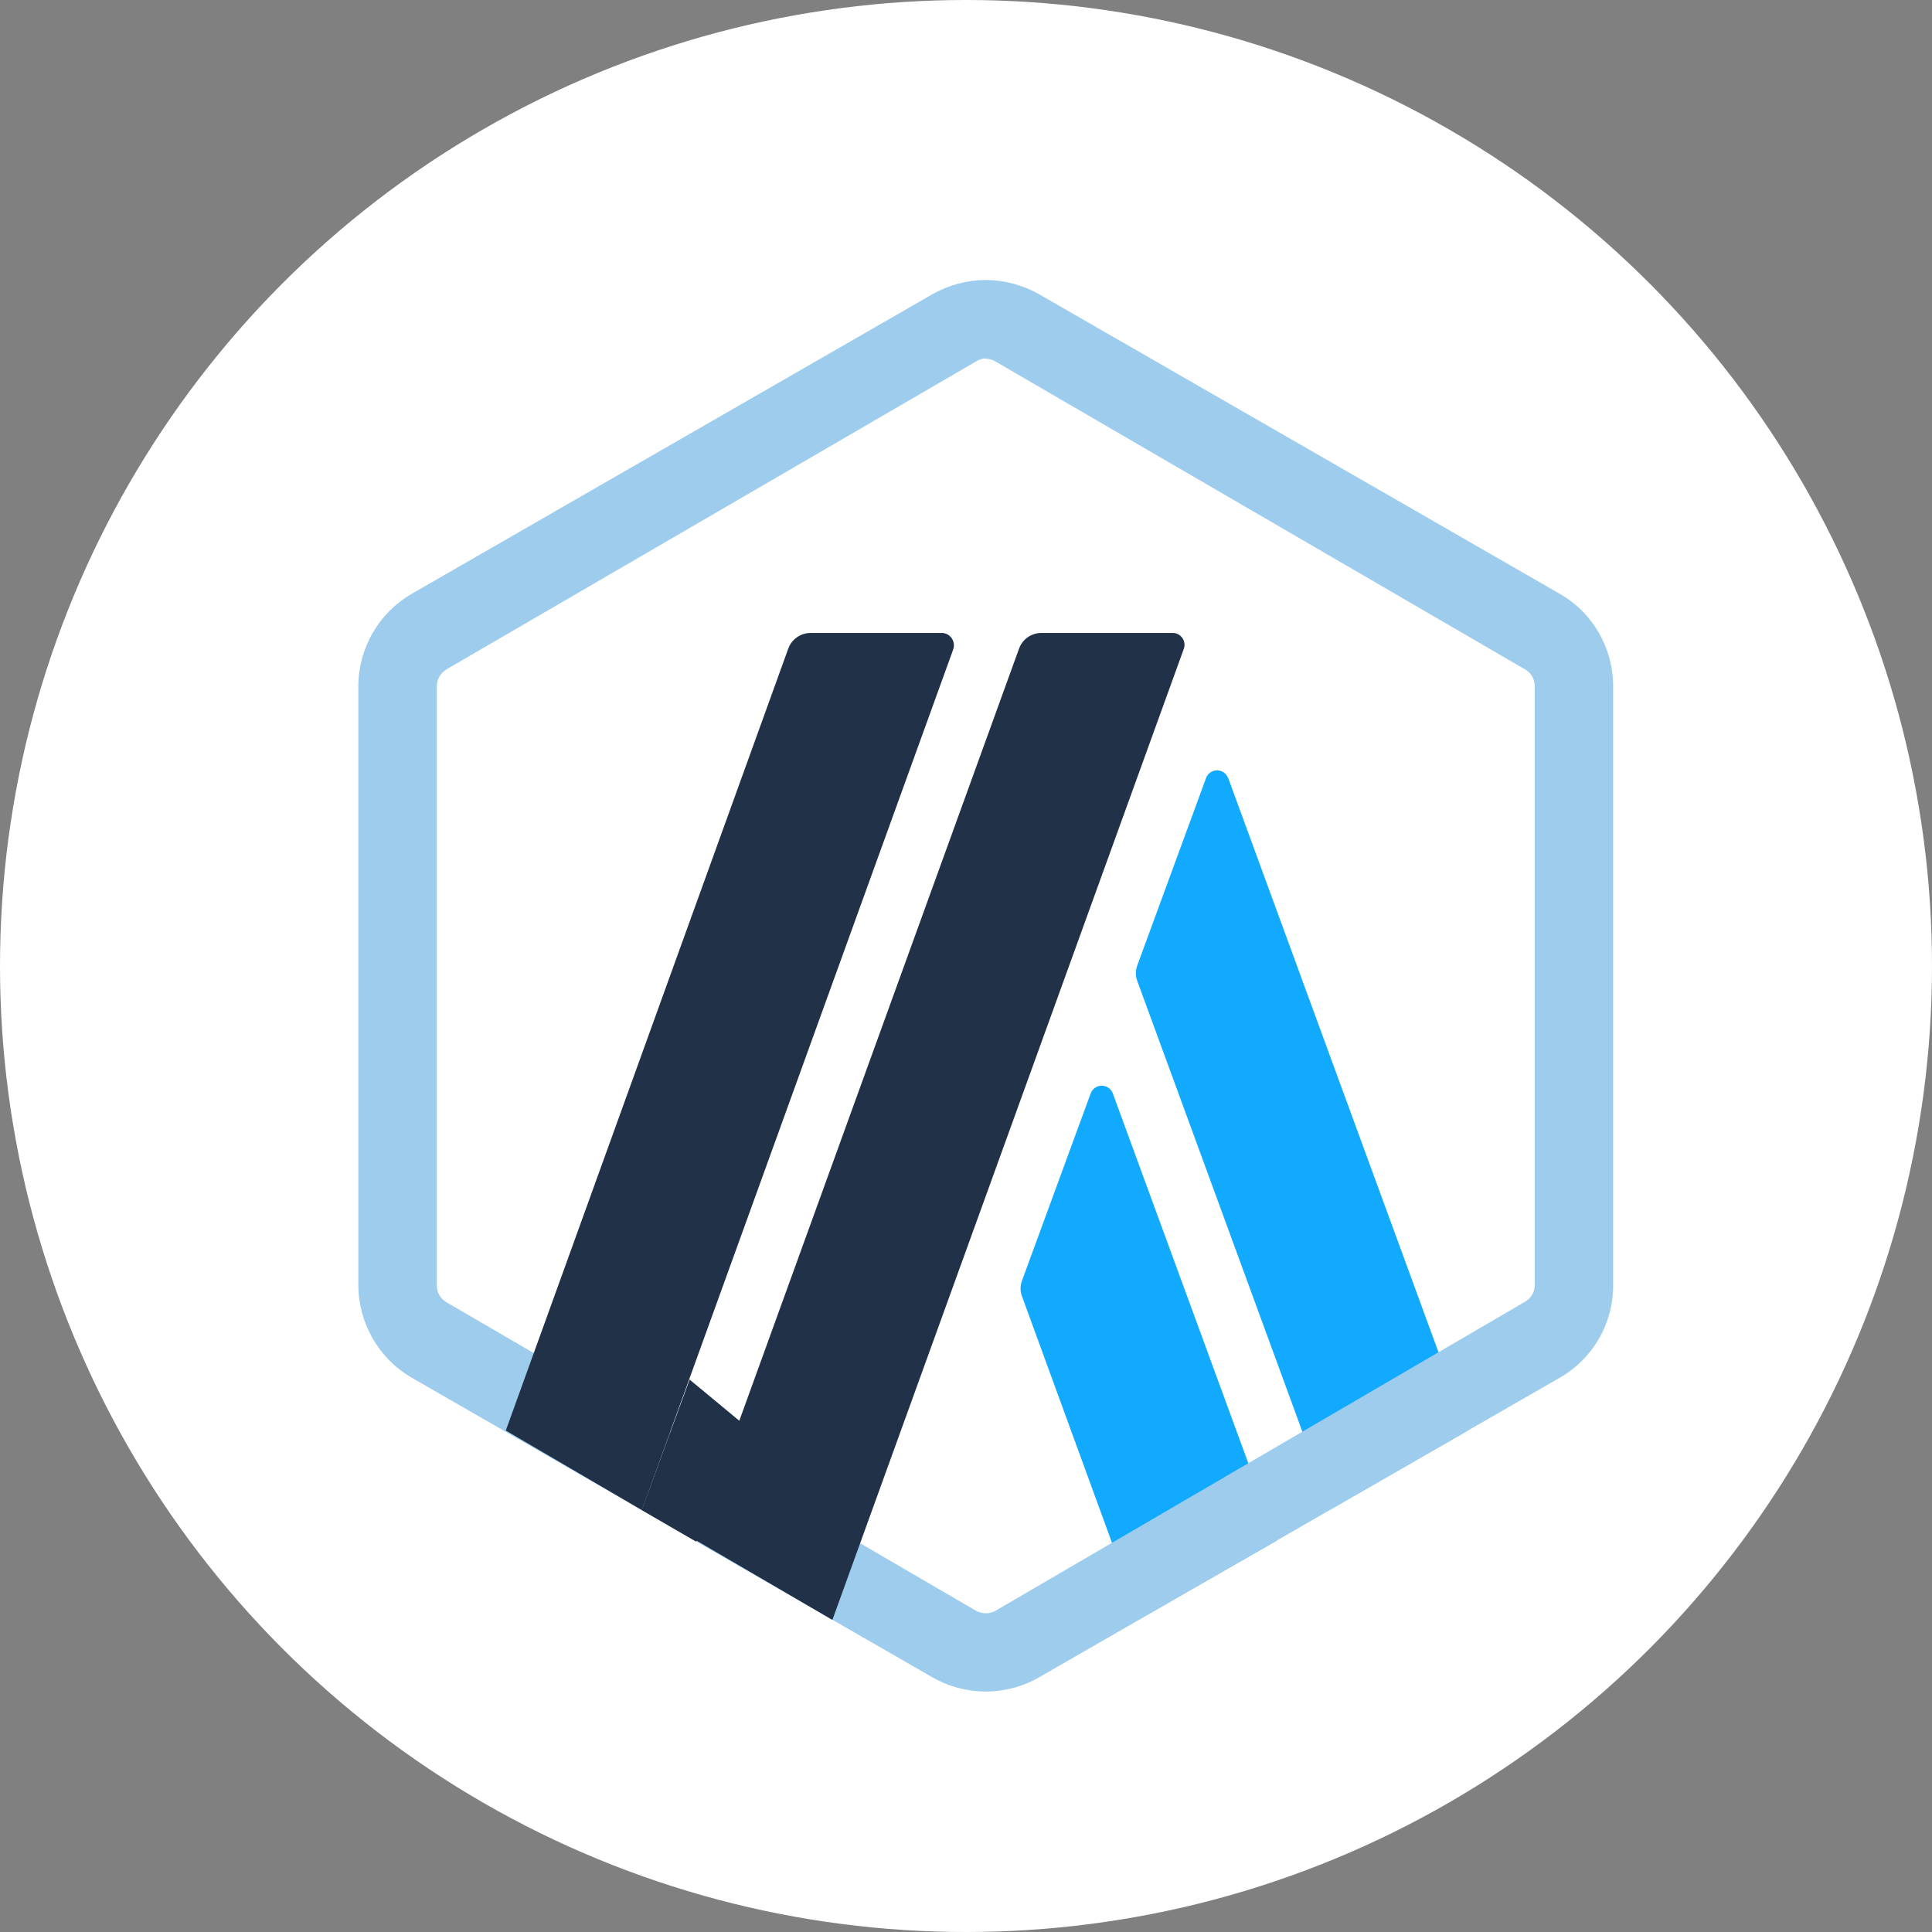
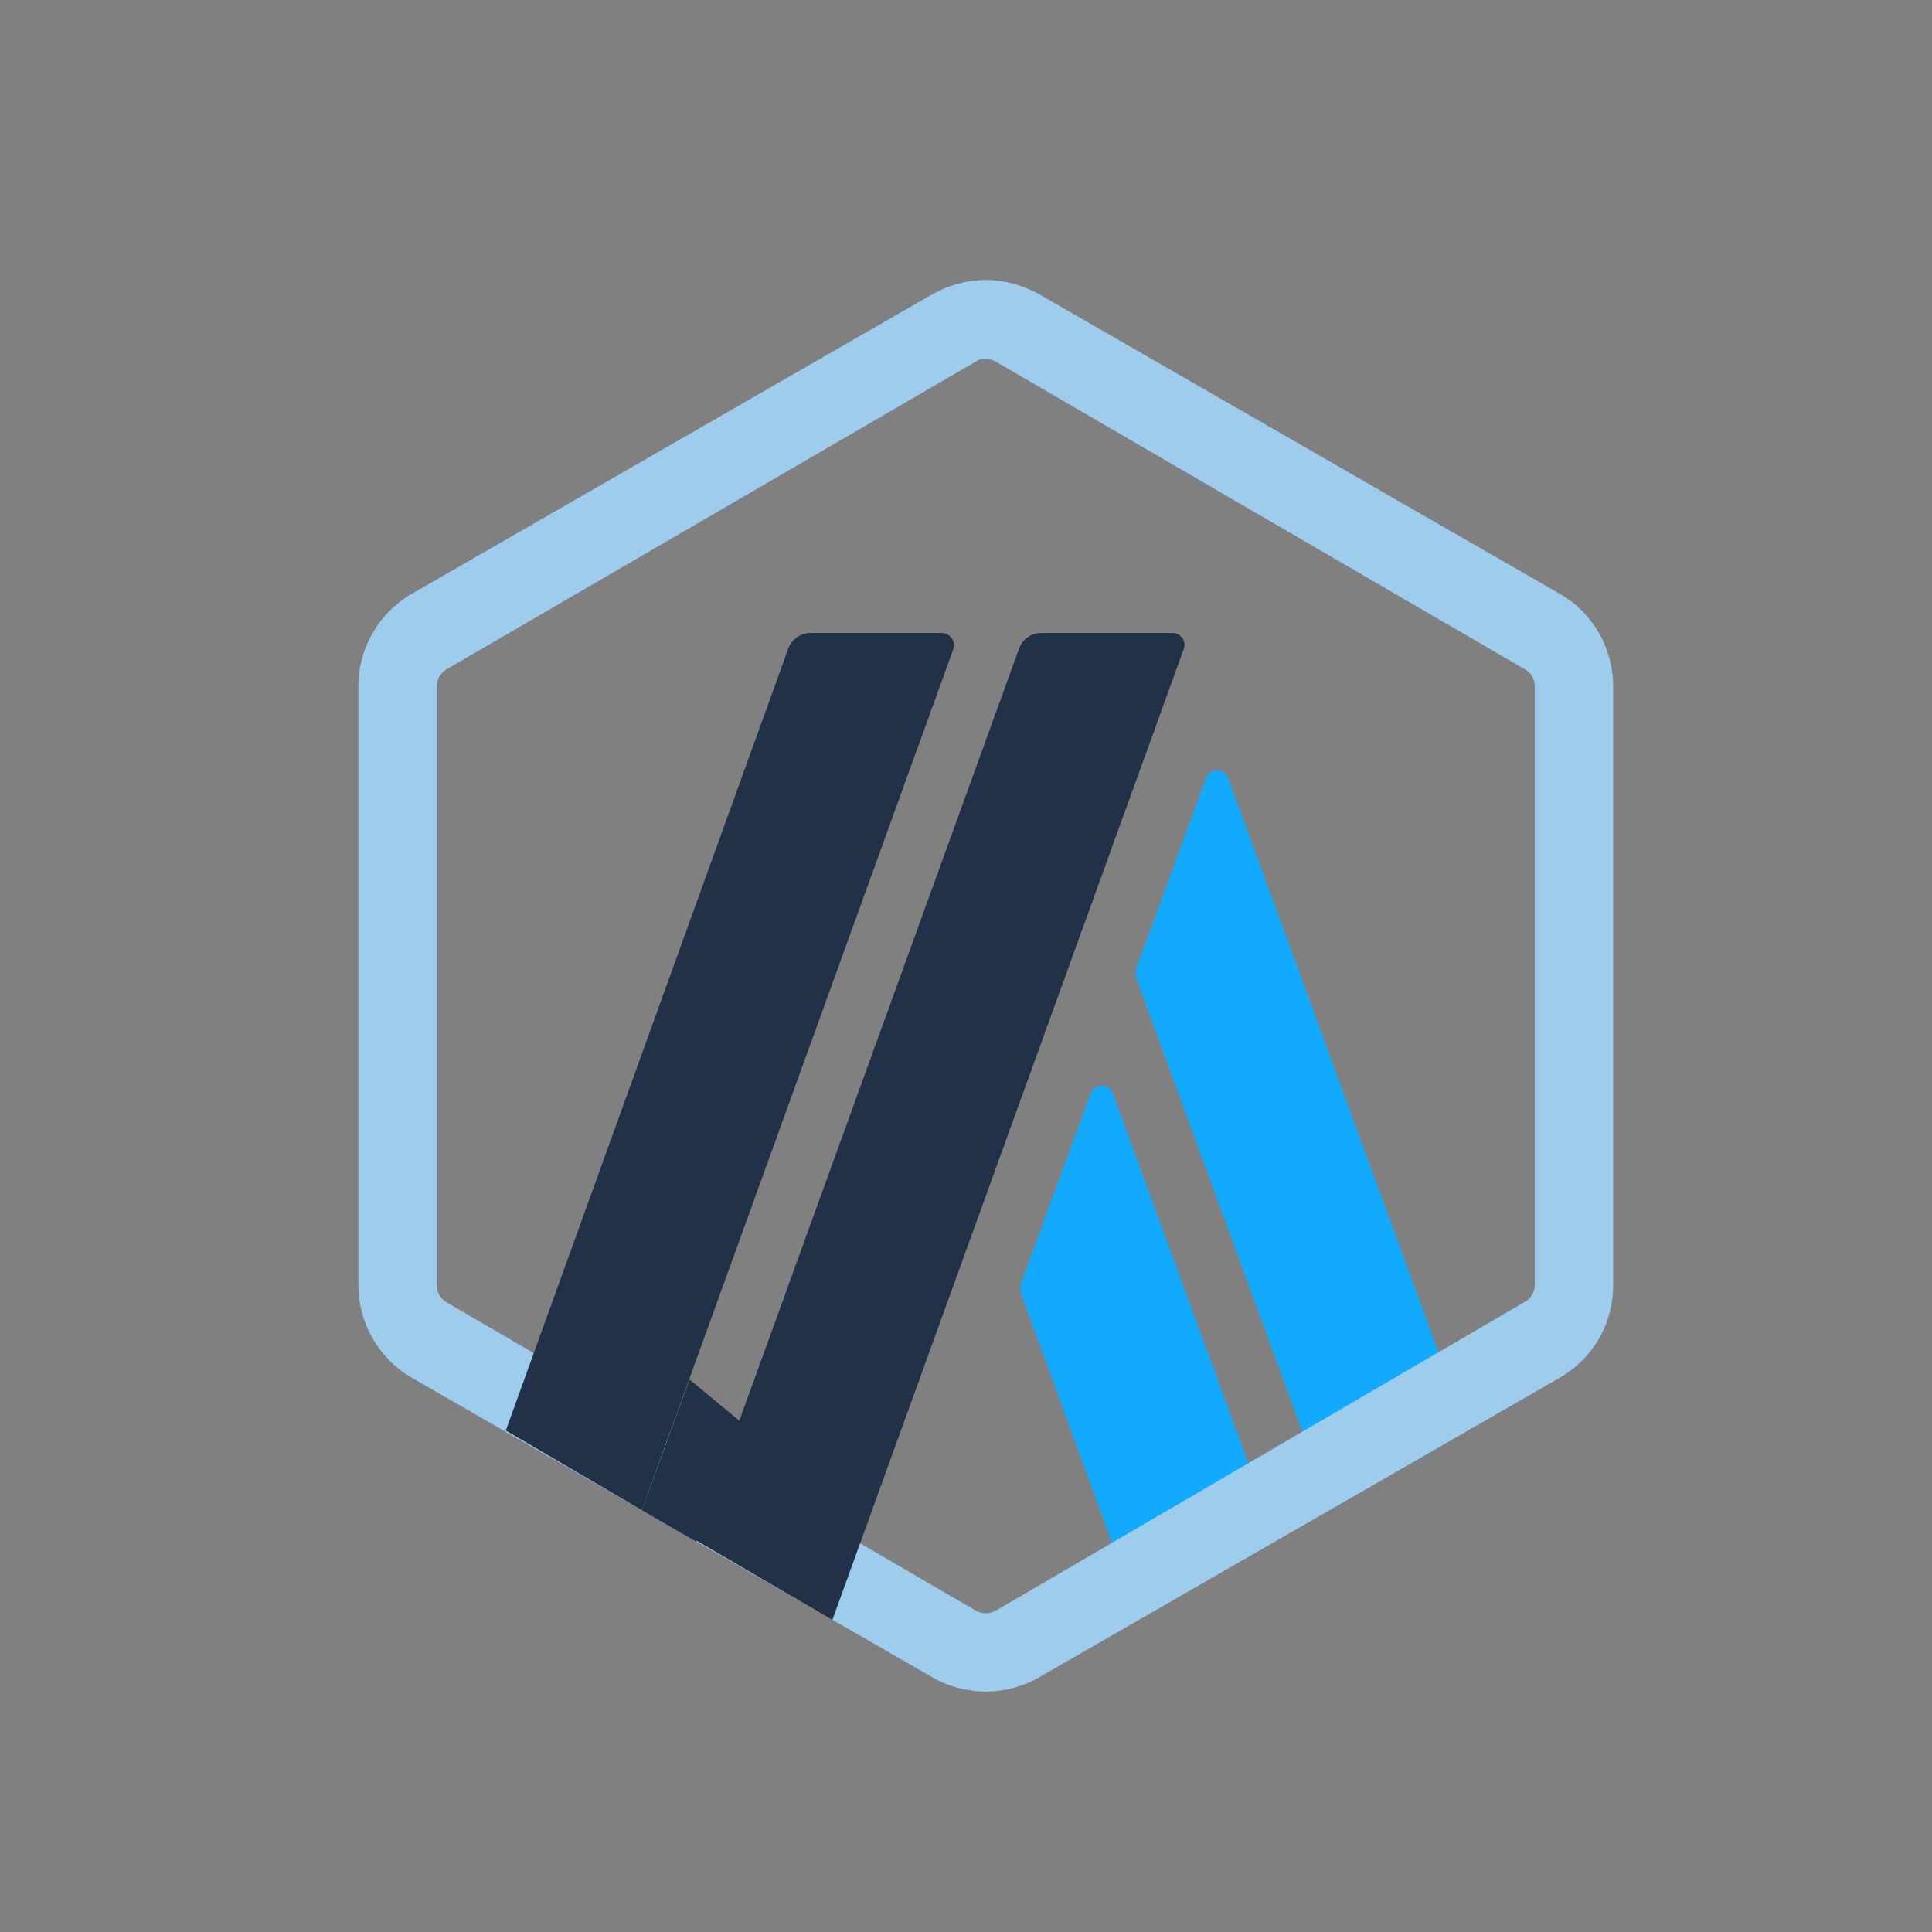
<svg xmlns="http://www.w3.org/2000/svg" fill="none" height="50" viewBox="0 0 50 50" width="50">
  <rect x="0" y="0" width="50" height="50" fill="#808080" stroke="none" />
-   <circle cx="25" cy="25" fill="#fff" r="25" />
  <path d="m28.229 28.291-1.776 4.842c-.055.137-.055.289 0 .426l3.045 8.34 3.542-2.029-4.243-11.579c-.022-.057-.062-.106-.112-.14s-.111-.053-.172-.053-.121.018-.172.053-.09.083-.112.14zm3.552-8.157c-.021-.058-.06-.108-.111-.143-.051-.035-.111-.054-.173-.054s-.122.019-.173.054-.089.085-.111.143l-1.776 4.84c-.055.137-.055.289 0 .426l5.003 13.658 3.533-2.029-6.192-16.907z" fill="#12aaff" />
  <path d="m25.511 9.285c.09 0 .174.024.253.071l13.701 7.966c.078.044.142.107.187.184.045.077.068.165.067.254v15.495c0.0.089-.023.176-.067.252s-.109.14-.186.183l-13.701 7.996c-.077.043-.165.066-.253.066-.089 0-.176-.023-.253-.066l-13.701-7.982c-.078-.044-.143-.108-.187-.185s-.068-.166-.066-.255v-15.505c0-.185.102-.346.253-.438l13.701-7.966c.075-.05.163-.078.253-.081zm0-2.039c-.488.003-.966.132-1.39.374l-13.457 7.743c-.422.242-.772.591-1.016 1.012-.244.421-.373.898-.374 1.384v15.495c0 .985.526 1.909 1.39 2.406l13.457 7.743c.422.245.902.374 1.39.374.488 0 .968-.129 1.39-.374l13.457-7.743c.425-.241.777-.591 1.022-1.014s.371-.903.368-1.392v-15.495c0-.985-.528-1.909-1.39-2.396l-13.457-7.743c-.423-.242-.902-.371-1.39-.374z" fill="#9dcced" />
  <g fill="#213147">
    <path d="m16.609 39.082 1.238-3.379 2.486 2.06-2.323 2.131z" />
    <path d="m24.384 16.381h-3.419c-.126.003-.248.044-.349.118s-.178.177-.219.296l-7.307 20.227 3.521 2.06 8.058-22.275c.026-.072.025-.151-.003-.222-.027-.071-.079-.13-.146-.167-.044-.024-.094-.037-.144-.038zm5.967 0h-3.41c-.125.002-.246.042-.347.114-.102.072-.179.174-.221.291l-8.361 23.077 3.53 2.06 9.093-25.126c.027-.07.027-.147.001-.217-.026-.07-.077-.128-.143-.164-.044-.023-.092-.035-.142-.035z" />
  </g>
</svg>